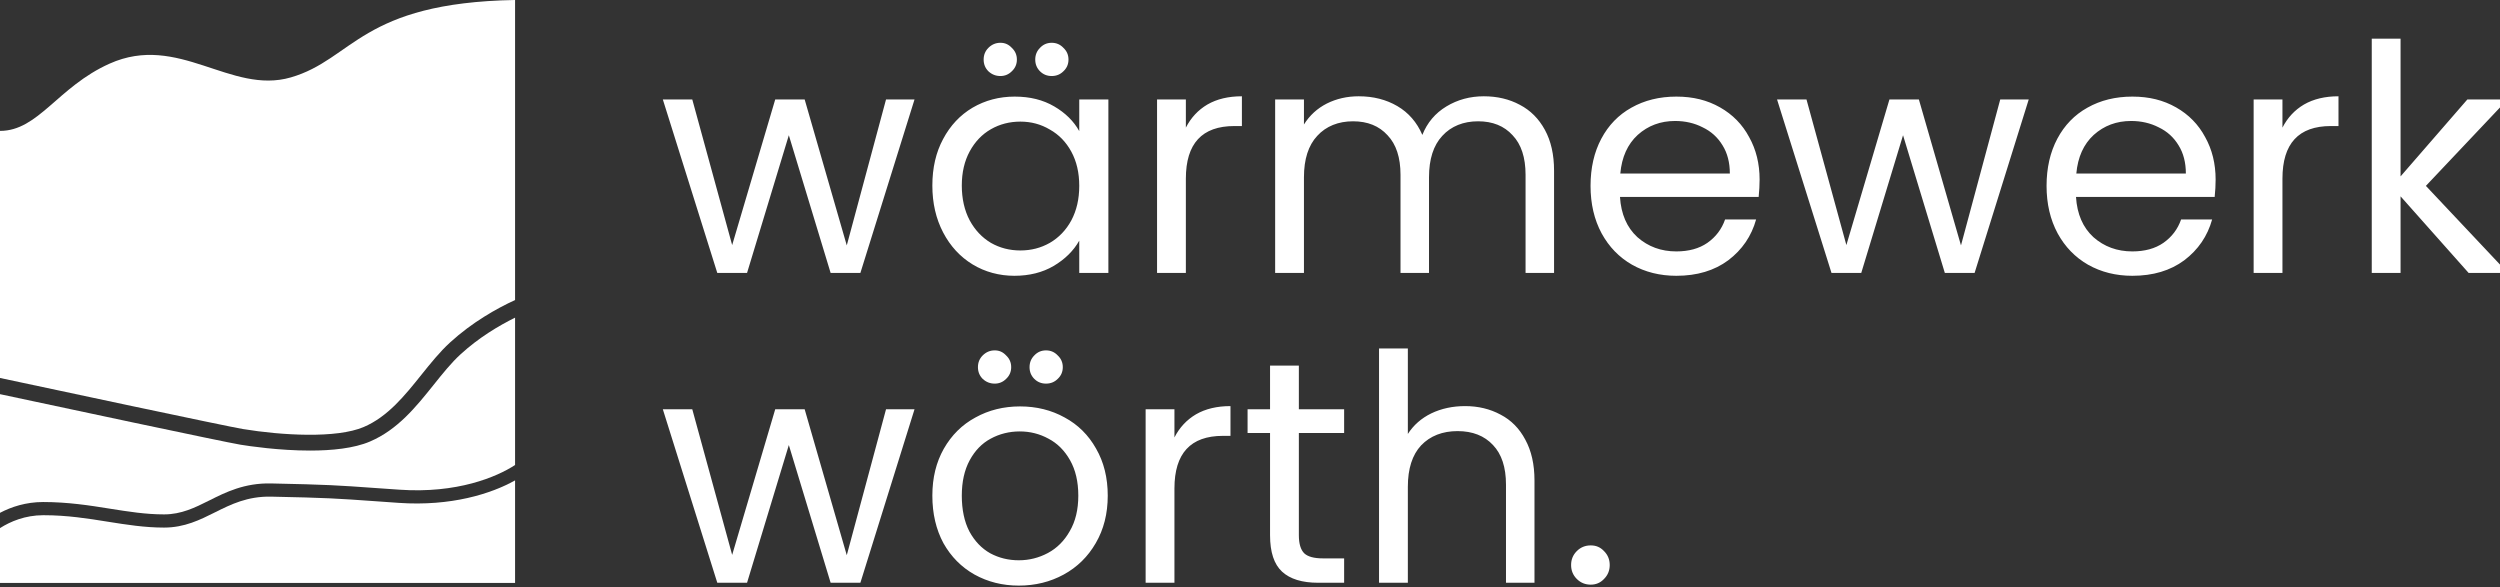
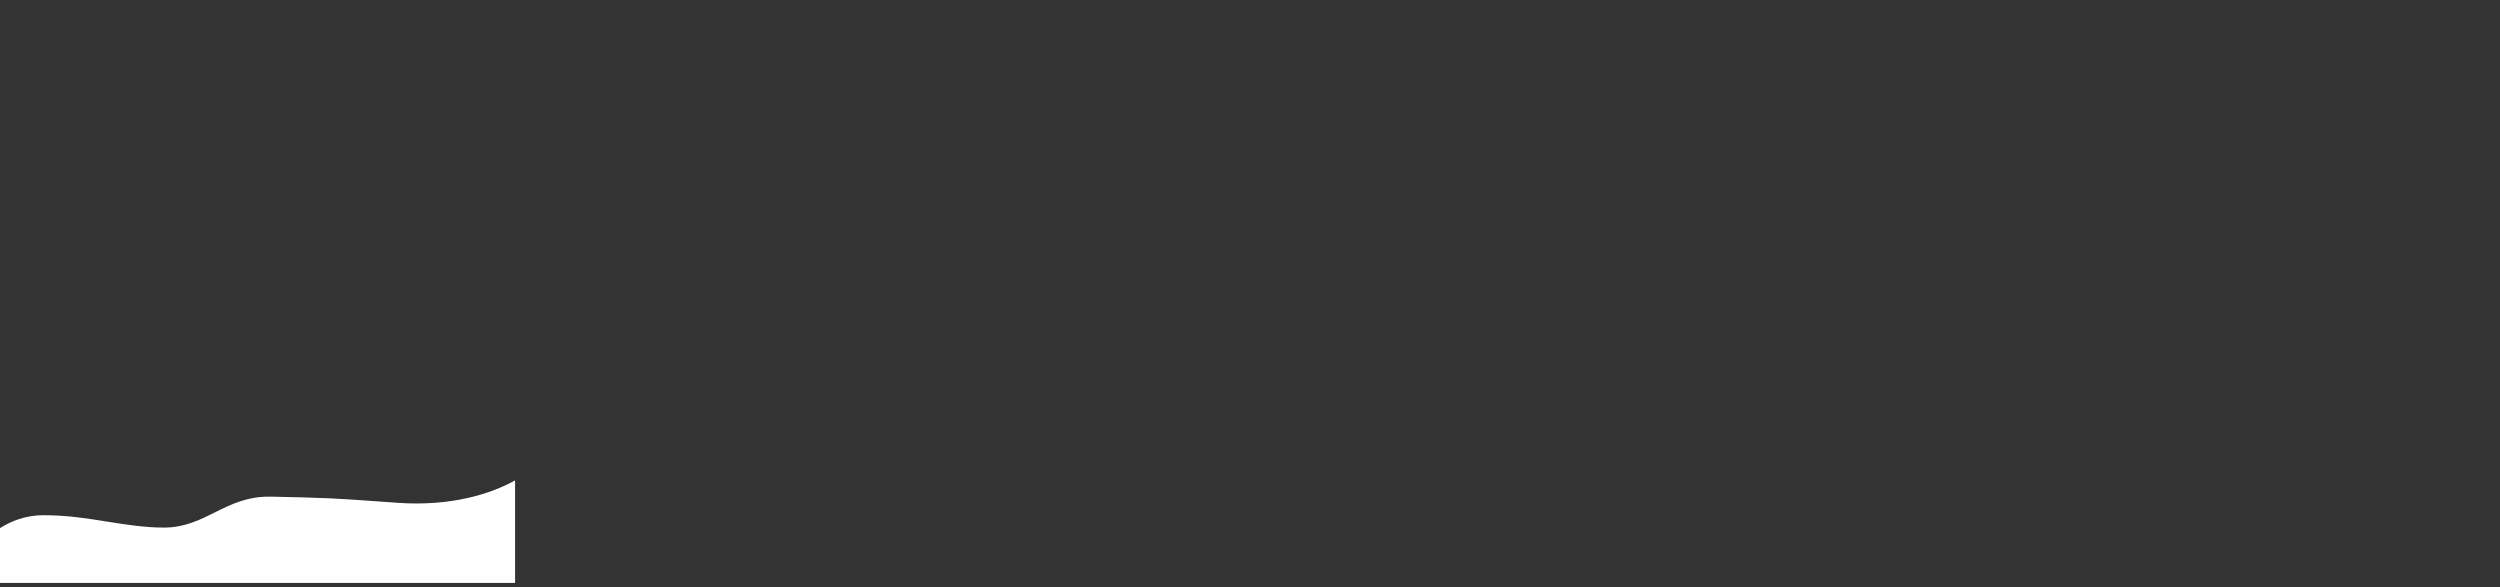
<svg xmlns="http://www.w3.org/2000/svg" width="643" height="151" viewBox="0 0 643 151" fill="none">
  <rect x="0" y="0" width="643" height="151" fill="#333333" stroke="none" />
  <g clip-path="url(#clip0_274_356)">
-     <path d="M235.215 25.579L221.291 70.201H213.637L202.888 34.781L192.14 70.201H184.486L170.48 25.579H178.053L188.313 63.036L199.387 25.579H206.96L217.789 63.117L227.886 25.579H235.215ZM239.802 47.727C239.802 43.167 240.725 39.178 242.57 35.758C244.416 32.283 246.94 29.596 250.143 27.696C253.4 25.796 257.01 24.846 260.973 24.846C264.936 24.846 268.274 25.688 271.151 27.371C274.028 29.053 276.172 31.171 277.584 33.722V25.579H285.075V70.201H277.584V61.896C276.118 64.501 273.92 66.673 270.988 68.41C268.111 70.093 264.746 70.934 260.891 70.934C257.037 70.934 253.346 69.957 250.143 68.003C246.94 66.048 244.416 63.307 242.57 59.779C240.725 56.25 239.802 52.233 239.802 47.727ZM277.584 47.809C277.584 44.443 276.905 41.512 275.548 39.015C274.191 36.518 272.345 34.618 270.011 33.315C267.731 31.958 265.207 31.279 262.438 31.279C259.67 31.279 257.146 31.93 254.866 33.233C252.586 34.536 250.767 36.436 249.41 38.933C248.053 41.43 247.374 44.362 247.374 47.727C247.374 51.093 248.053 54.133 249.41 56.684C250.767 59.181 252.586 61.108 254.866 62.466C257.146 63.768 259.67 64.42 262.438 64.42C265.207 64.42 267.731 63.768 270.011 62.466C272.345 61.108 274.191 59.181 275.548 56.684C276.905 54.133 277.584 51.174 277.584 47.809ZM257.309 19.554C256.114 19.554 255.083 19.146 254.214 18.332C253.4 17.518 252.993 16.514 252.993 15.319C252.993 14.125 253.4 13.121 254.214 12.307C255.083 11.438 256.114 11.004 257.309 11.004C258.503 11.004 259.426 11.438 260.24 12.307C261.108 13.121 261.543 14.125 261.543 15.319C261.543 16.514 261.108 17.518 260.24 18.332C259.426 19.146 258.449 19.554 257.309 19.554ZM270.5 19.554C269.305 19.554 268.301 19.146 267.487 18.332C266.673 17.518 266.265 16.514 266.265 15.319C266.265 14.125 266.673 13.121 267.487 12.307C268.301 11.438 269.305 11.004 270.5 11.004C271.694 11.004 272.698 11.438 273.512 12.307C274.381 13.121 274.815 14.125 274.815 15.319C274.815 16.514 274.381 17.518 273.512 18.332C272.698 19.146 271.694 19.554 270.5 19.554ZM305.004 32.826C306.307 30.275 308.153 28.294 310.541 26.882C312.984 25.471 315.943 24.765 319.417 24.765V32.419H317.463C309.157 32.419 305.004 36.925 305.004 45.936V70.201H297.594V25.579H305.004V32.826ZM381.627 24.765C385.101 24.765 388.195 25.498 390.91 26.963C393.624 28.375 395.768 30.519 397.342 33.396C398.916 36.273 399.704 39.775 399.704 43.9V70.201H392.375V44.959C392.375 40.508 391.262 37.115 389.037 34.781C386.865 32.392 383.907 31.198 380.161 31.198C376.416 31.198 373.24 32.446 370.96 34.943C368.68 37.386 367.54 40.942 367.54 45.61V70.201H360.212V44.959C360.212 40.508 359.099 37.115 356.873 34.781C354.702 32.392 351.743 31.198 347.998 31.198C344.252 31.198 341.076 32.446 338.796 34.943C336.516 37.386 335.376 40.942 335.376 45.61V70.201H327.967V25.579H335.376V32.012C336.842 29.678 338.796 27.886 341.239 26.638C343.736 25.389 346.478 24.765 349.463 24.765C353.209 24.765 356.52 25.606 359.397 27.289C362.274 28.972 364.419 31.442 365.83 34.699C367.079 31.55 369.141 29.108 372.019 27.371C374.896 25.634 378.098 24.765 381.627 24.765ZM452.57 46.18C452.57 47.592 452.488 49.084 452.326 50.659H416.661C416.932 55.056 418.425 58.503 421.139 61C423.908 63.443 427.246 64.664 431.155 64.664C434.357 64.664 437.017 63.931 439.135 62.466C441.306 60.946 442.826 58.937 443.694 56.44H451.674C450.48 60.728 448.091 64.23 444.509 66.944C440.926 69.604 436.475 70.934 431.155 70.934C426.921 70.934 423.121 69.984 419.755 68.084C416.444 66.184 413.838 63.497 411.938 60.023C410.038 56.494 409.088 52.423 409.088 47.809C409.088 43.195 410.011 39.15 411.857 35.676C413.702 32.202 416.281 29.542 419.592 27.696C422.958 25.796 426.812 24.846 431.155 24.846C435.497 24.846 439.135 25.769 442.392 27.615C445.649 29.461 448.146 32.012 449.883 35.269C451.674 38.472 452.57 42.109 452.57 46.18ZM444.916 44.633C444.916 41.81 444.292 39.395 443.043 37.386C441.794 35.323 440.084 33.776 437.913 32.745C435.796 31.659 433.435 31.116 430.829 31.116C427.083 31.116 423.881 32.31 421.221 34.699C418.615 37.088 417.122 40.399 416.742 44.633H444.916ZM521.789 25.579L507.866 70.201H500.211L489.463 34.781L478.715 70.201H471.061L457.055 25.579H464.628L474.888 63.036L485.962 25.579H493.534L504.364 63.117L514.461 25.579H521.789ZM569.858 46.18C569.858 47.592 569.777 49.084 569.614 50.659H533.949C534.221 55.056 535.713 58.503 538.428 61C541.196 63.443 544.535 64.664 548.443 64.664C551.646 64.664 554.306 63.931 556.423 62.466C558.594 60.946 560.114 58.937 560.983 56.44H568.963C567.768 60.728 565.38 64.23 561.797 66.944C558.214 69.604 553.763 70.934 548.443 70.934C544.209 70.934 540.409 69.984 537.043 68.084C533.732 66.184 531.126 63.497 529.226 60.023C527.326 56.494 526.376 52.423 526.376 47.809C526.376 43.195 527.299 39.15 529.145 35.676C530.991 32.202 533.569 29.542 536.881 27.696C540.246 25.796 544.1 24.846 548.443 24.846C552.786 24.846 556.423 25.769 559.68 27.615C562.937 29.461 565.434 32.012 567.171 35.269C568.963 38.472 569.858 42.109 569.858 46.18ZM562.204 44.633C562.204 41.81 561.58 39.395 560.331 37.386C559.083 35.323 557.373 33.776 555.202 32.745C553.085 31.659 550.723 31.116 548.117 31.116C544.372 31.116 541.169 32.31 538.509 34.699C535.903 37.088 534.411 40.399 534.031 44.633H562.204ZM587.046 32.826C588.349 30.275 590.195 28.294 592.583 26.882C595.026 25.471 597.985 24.765 601.459 24.765V32.419H599.505C591.199 32.419 587.046 36.925 587.046 45.936V70.201H579.636V25.579H587.046V32.826ZM634.932 70.201L617.425 50.496V70.201H610.015V9.945H617.425V45.366L634.606 25.579H644.947L623.939 47.809L645.029 70.201H634.932Z" fill="white" />
-     <path d="M235.215 105.263L221.291 149.885H213.637L202.888 114.464L192.14 149.885H184.486L170.48 105.263H178.053L188.313 142.719L199.387 105.263H206.96L217.789 142.801L227.886 105.263H235.215ZM262.031 150.618C257.851 150.618 254.051 149.668 250.632 147.768C247.266 145.868 244.606 143.181 242.652 139.706C240.752 136.178 239.802 132.107 239.802 127.492C239.802 122.878 240.779 118.915 242.733 115.441C244.742 111.913 247.456 109.226 250.876 107.38C254.296 105.48 258.123 104.53 262.357 104.53C266.591 104.53 270.418 105.48 273.838 107.38C277.258 109.226 279.945 111.886 281.899 115.36C283.908 118.834 284.912 122.878 284.912 127.492C284.912 132.107 283.881 136.178 281.818 139.706C279.809 143.181 277.068 145.868 273.594 147.768C270.12 149.668 266.265 150.618 262.031 150.618ZM262.031 144.103C264.691 144.103 267.188 143.479 269.523 142.231C271.857 140.982 273.73 139.109 275.141 136.612C276.607 134.115 277.34 131.075 277.34 127.492C277.34 123.91 276.634 120.87 275.222 118.373C273.811 115.875 271.965 114.03 269.685 112.836C267.405 111.587 264.936 110.963 262.276 110.963C259.616 110.963 257.064 111.587 254.784 112.836C252.559 114.03 250.767 115.875 249.41 118.373C248.053 120.87 247.374 123.91 247.374 127.492C247.374 131.075 248.026 134.196 249.329 136.694C250.686 139.191 252.477 141.063 254.703 142.312C256.929 143.506 259.371 144.103 262.031 144.103ZM255.843 98.667C254.649 98.667 253.617 98.26 252.749 97.446C251.934 96.632 251.527 95.627 251.527 94.433C251.527 93.239 251.934 92.235 252.749 91.42C253.617 90.552 254.649 90.118 255.843 90.118C257.037 90.118 257.96 90.552 258.774 91.42C259.643 92.235 260.077 93.239 260.077 94.433C260.077 95.627 259.643 96.632 258.774 97.446C257.96 98.26 256.983 98.667 255.843 98.667ZM269.034 98.667C267.84 98.667 266.835 98.26 266.021 97.446C265.207 96.632 264.8 95.627 264.8 94.433C264.8 93.239 265.207 92.235 266.021 91.42C266.835 90.552 267.84 90.118 269.034 90.118C270.228 90.118 271.233 90.552 272.047 91.42C272.915 92.235 273.35 93.239 273.35 94.433C273.35 95.627 272.915 96.632 272.047 97.446C271.233 98.26 270.228 98.667 269.034 98.667ZM302.066 112.51C303.369 109.958 305.215 107.977 307.603 106.566C310.046 105.154 313.004 104.449 316.479 104.449V112.103H314.524C306.219 112.103 302.066 116.608 302.066 125.62V149.885H294.656V105.263H302.066V112.51ZM334.067 111.37V137.671C334.067 139.842 334.528 141.389 335.451 142.312C336.374 143.181 337.975 143.615 340.255 143.615H345.711V149.885H339.034C334.908 149.885 331.814 148.935 329.751 147.035C327.688 145.135 326.657 142.013 326.657 137.671V111.37H320.876V105.263H326.657V94.026H334.067V105.263H345.711V111.37H334.067ZM376.836 104.449C380.202 104.449 383.242 105.181 385.956 106.647C388.67 108.058 390.787 110.203 392.307 113.08C393.882 115.957 394.669 119.458 394.669 123.584V149.885H387.34V124.642C387.34 120.191 386.227 116.798 384.002 114.464C381.776 112.076 378.736 110.881 374.882 110.881C371.028 110.881 367.852 112.103 365.518 114.545C363.238 116.988 362.098 120.544 362.098 125.212V149.885H354.688V89.629H362.098V111.614C363.564 109.334 365.572 107.57 368.124 106.321C370.729 105.073 373.633 104.449 376.836 104.449ZM409.136 150.373C407.724 150.373 406.53 149.885 405.553 148.908C404.576 147.93 404.087 146.736 404.087 145.325C404.087 143.913 404.576 142.719 405.553 141.742C406.53 140.765 407.724 140.276 409.136 140.276C410.547 140.276 411.633 140.765 412.555 141.742C413.533 142.719 414.021 143.913 414.021 145.325C414.021 146.736 413.533 147.93 412.555 148.908C411.633 149.885 410.493 150.373 409.136 150.373Z" fill="white" />
-     <path d="M132.475 -0.004V77.168C127.718 79.36 121.462 82.875 115.775 88.066C113.109 90.495 110.693 93.515 108.359 96.426C104.138 101.698 99.775 107.154 93.573 109.814C86.563 112.82 72.45 111.985 62.495 110.35C58.288 109.664 12.194 99.819 0 97.213V33.666C9.893 33.666 14.84 22.355 28.167 16.376C45.864 8.431 59.299 24.397 74.79 19.912C90.906 15.243 92.772 0.709 132.475 -0.004Z" fill="white" />
-     <path d="M132.475 81.701V119.599C127.738 122.693 117.56 126.974 102.761 125.95C100.528 125.801 98.608 125.658 96.905 125.543C86.563 124.803 84.412 124.654 69.749 124.342C62.848 124.186 58.037 126.608 53.789 128.739C50.125 130.571 46.657 132.301 42.199 132.301C37.456 132.301 32.985 131.582 28.248 130.829C22.962 129.98 17.466 129.125 11.081 129.119C6.657 129.132 2.931 130.354 0 131.901V101.379C13.456 104.256 57.575 113.675 61.837 114.374C64.076 114.74 71.751 115.887 79.744 115.887C85.315 115.887 91.035 115.33 95.174 113.553C102.313 110.492 107.002 104.636 111.541 98.97C113.875 96.053 116.087 93.291 118.517 91.072C123.144 86.845 128.261 83.784 132.475 81.701Z" fill="white" />
    <path d="M132.475 123.555V149.937H0V135.83C2.714 134.106 6.467 132.525 11.088 132.512H11.216C17.303 132.512 22.596 133.36 27.712 134.181C32.584 134.954 37.185 135.694 42.199 135.694C47.465 135.694 51.448 133.699 55.302 131.772C59.394 129.723 63.635 127.626 69.674 127.735C84.256 128.04 86.394 128.196 96.667 128.922C98.364 129.044 100.291 129.18 102.53 129.336C116.02 130.272 126.368 126.988 132.475 123.555Z" fill="white" />
  </g>
  <defs>
    <clipPath id="clip0_274_356">
      <rect width="643" height="150.619" fill="white" />
    </clipPath>
  </defs>
</svg>